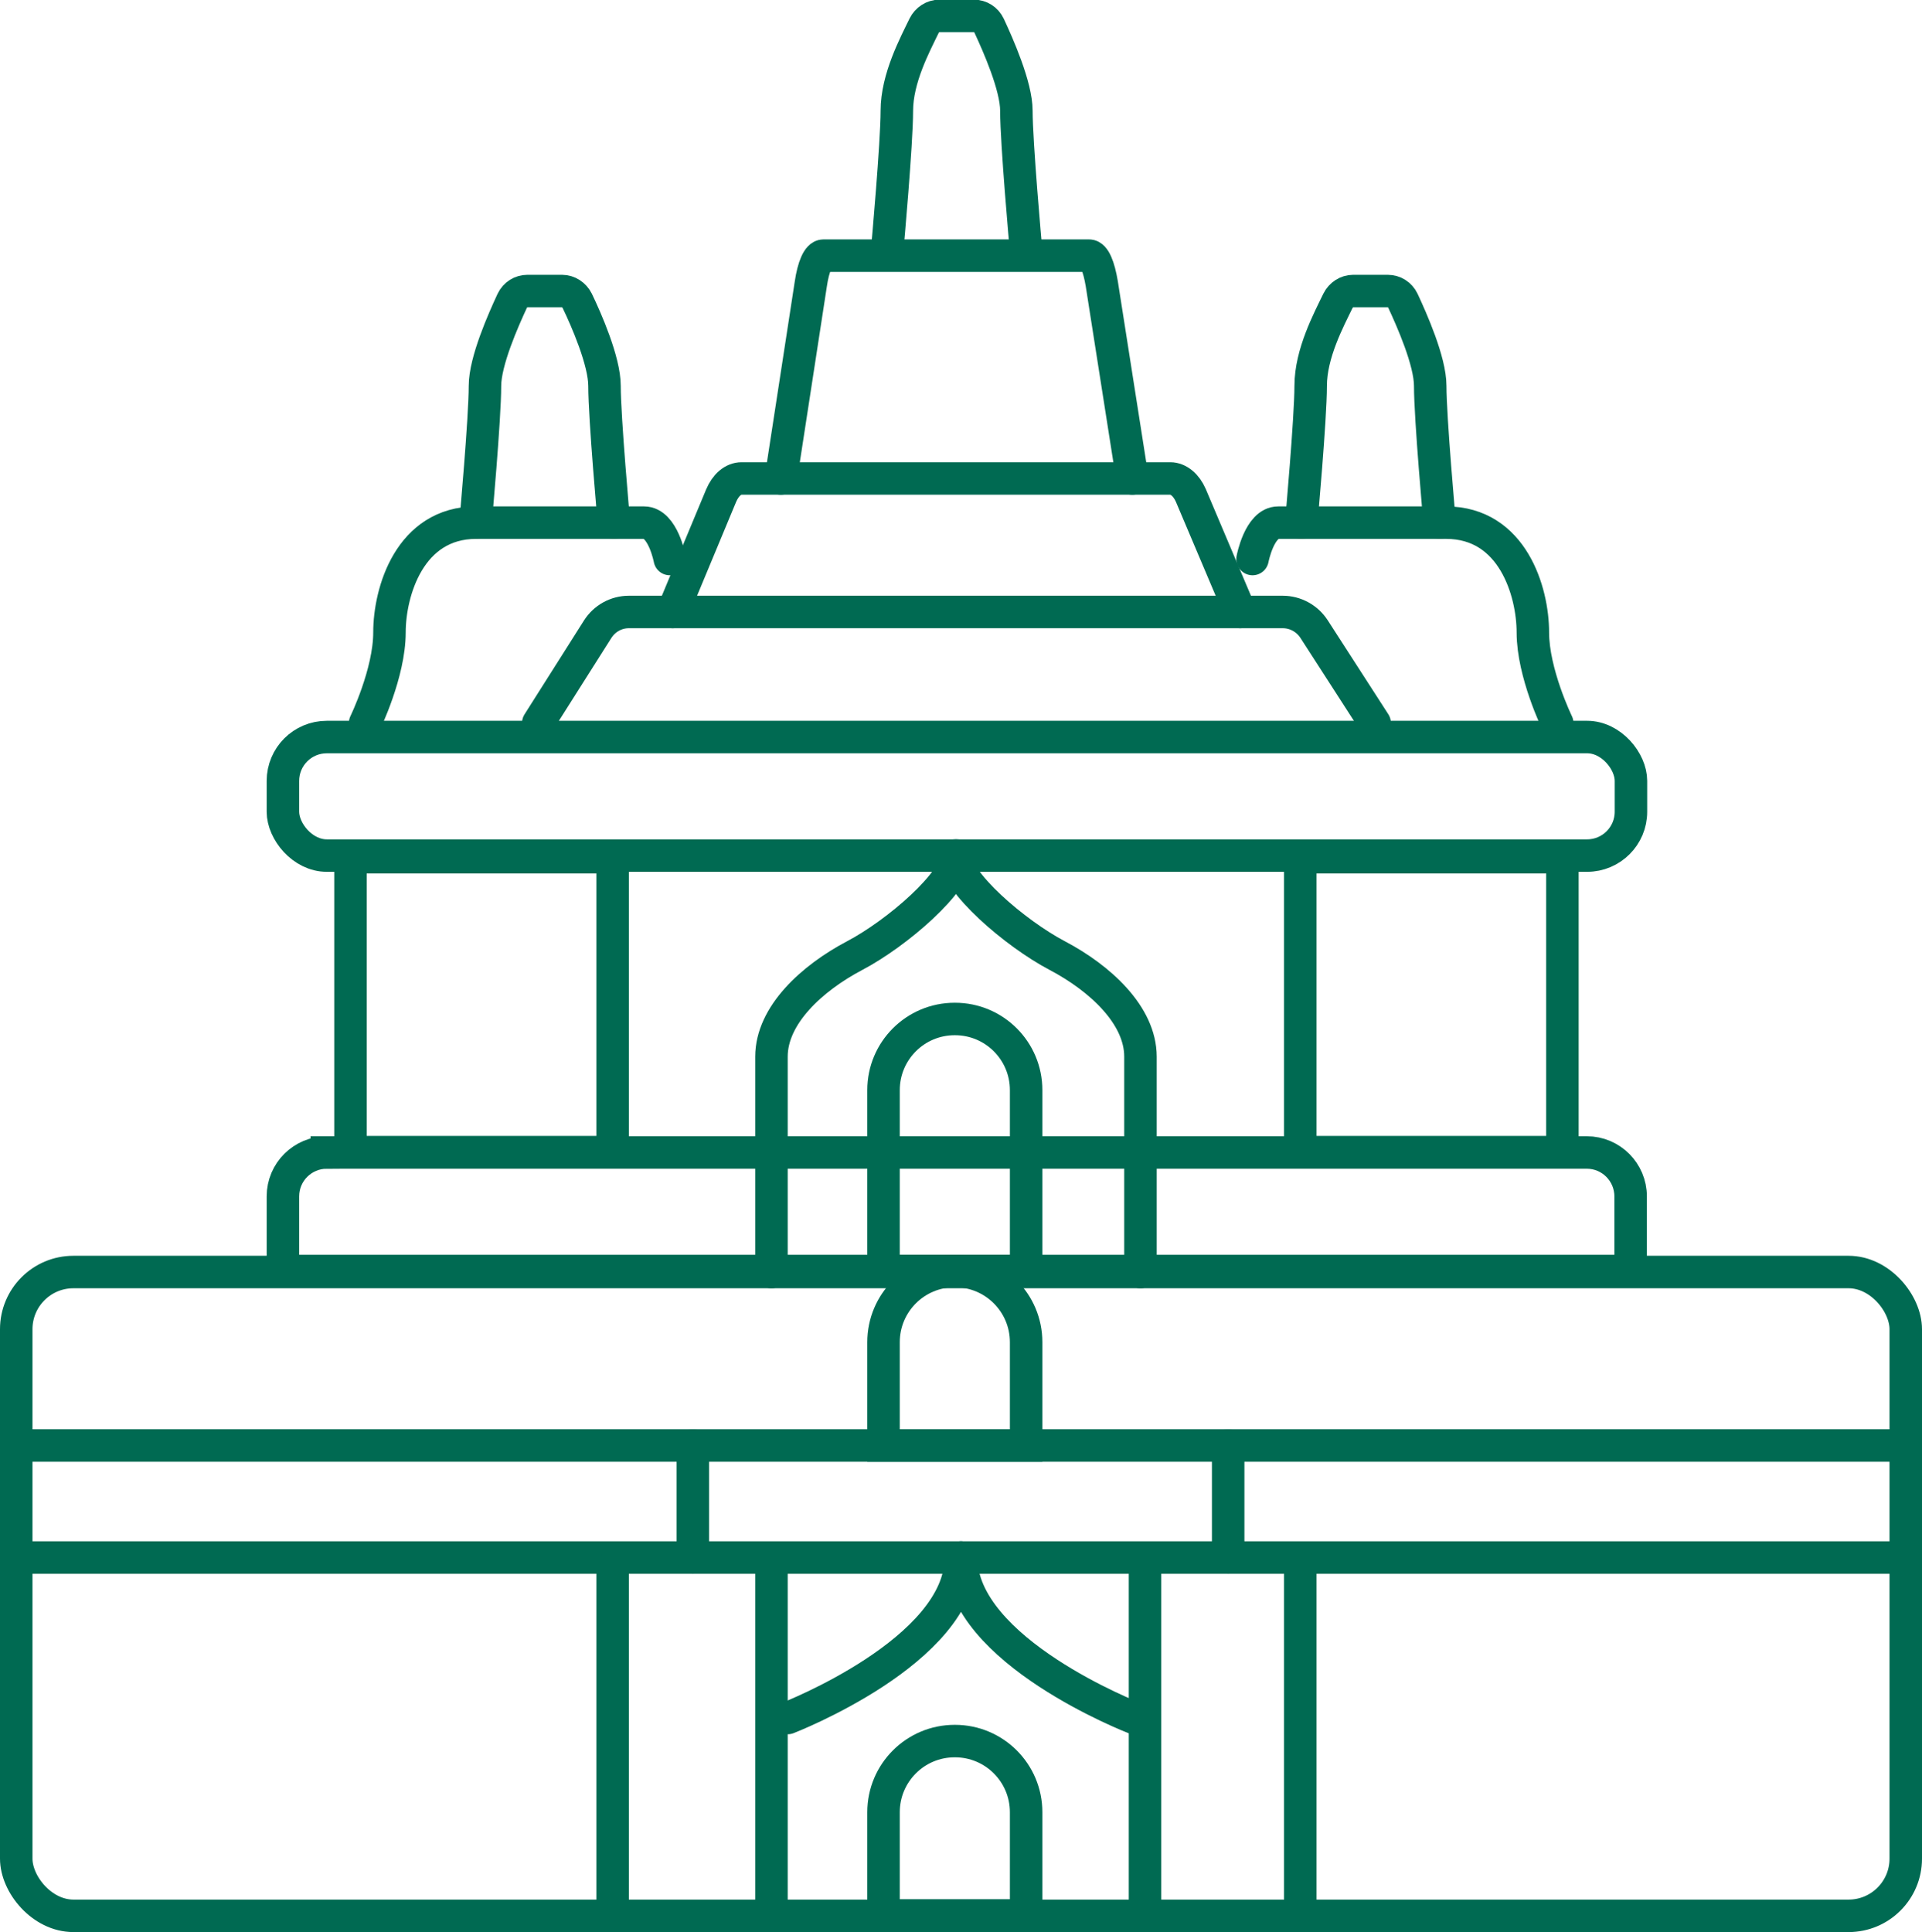
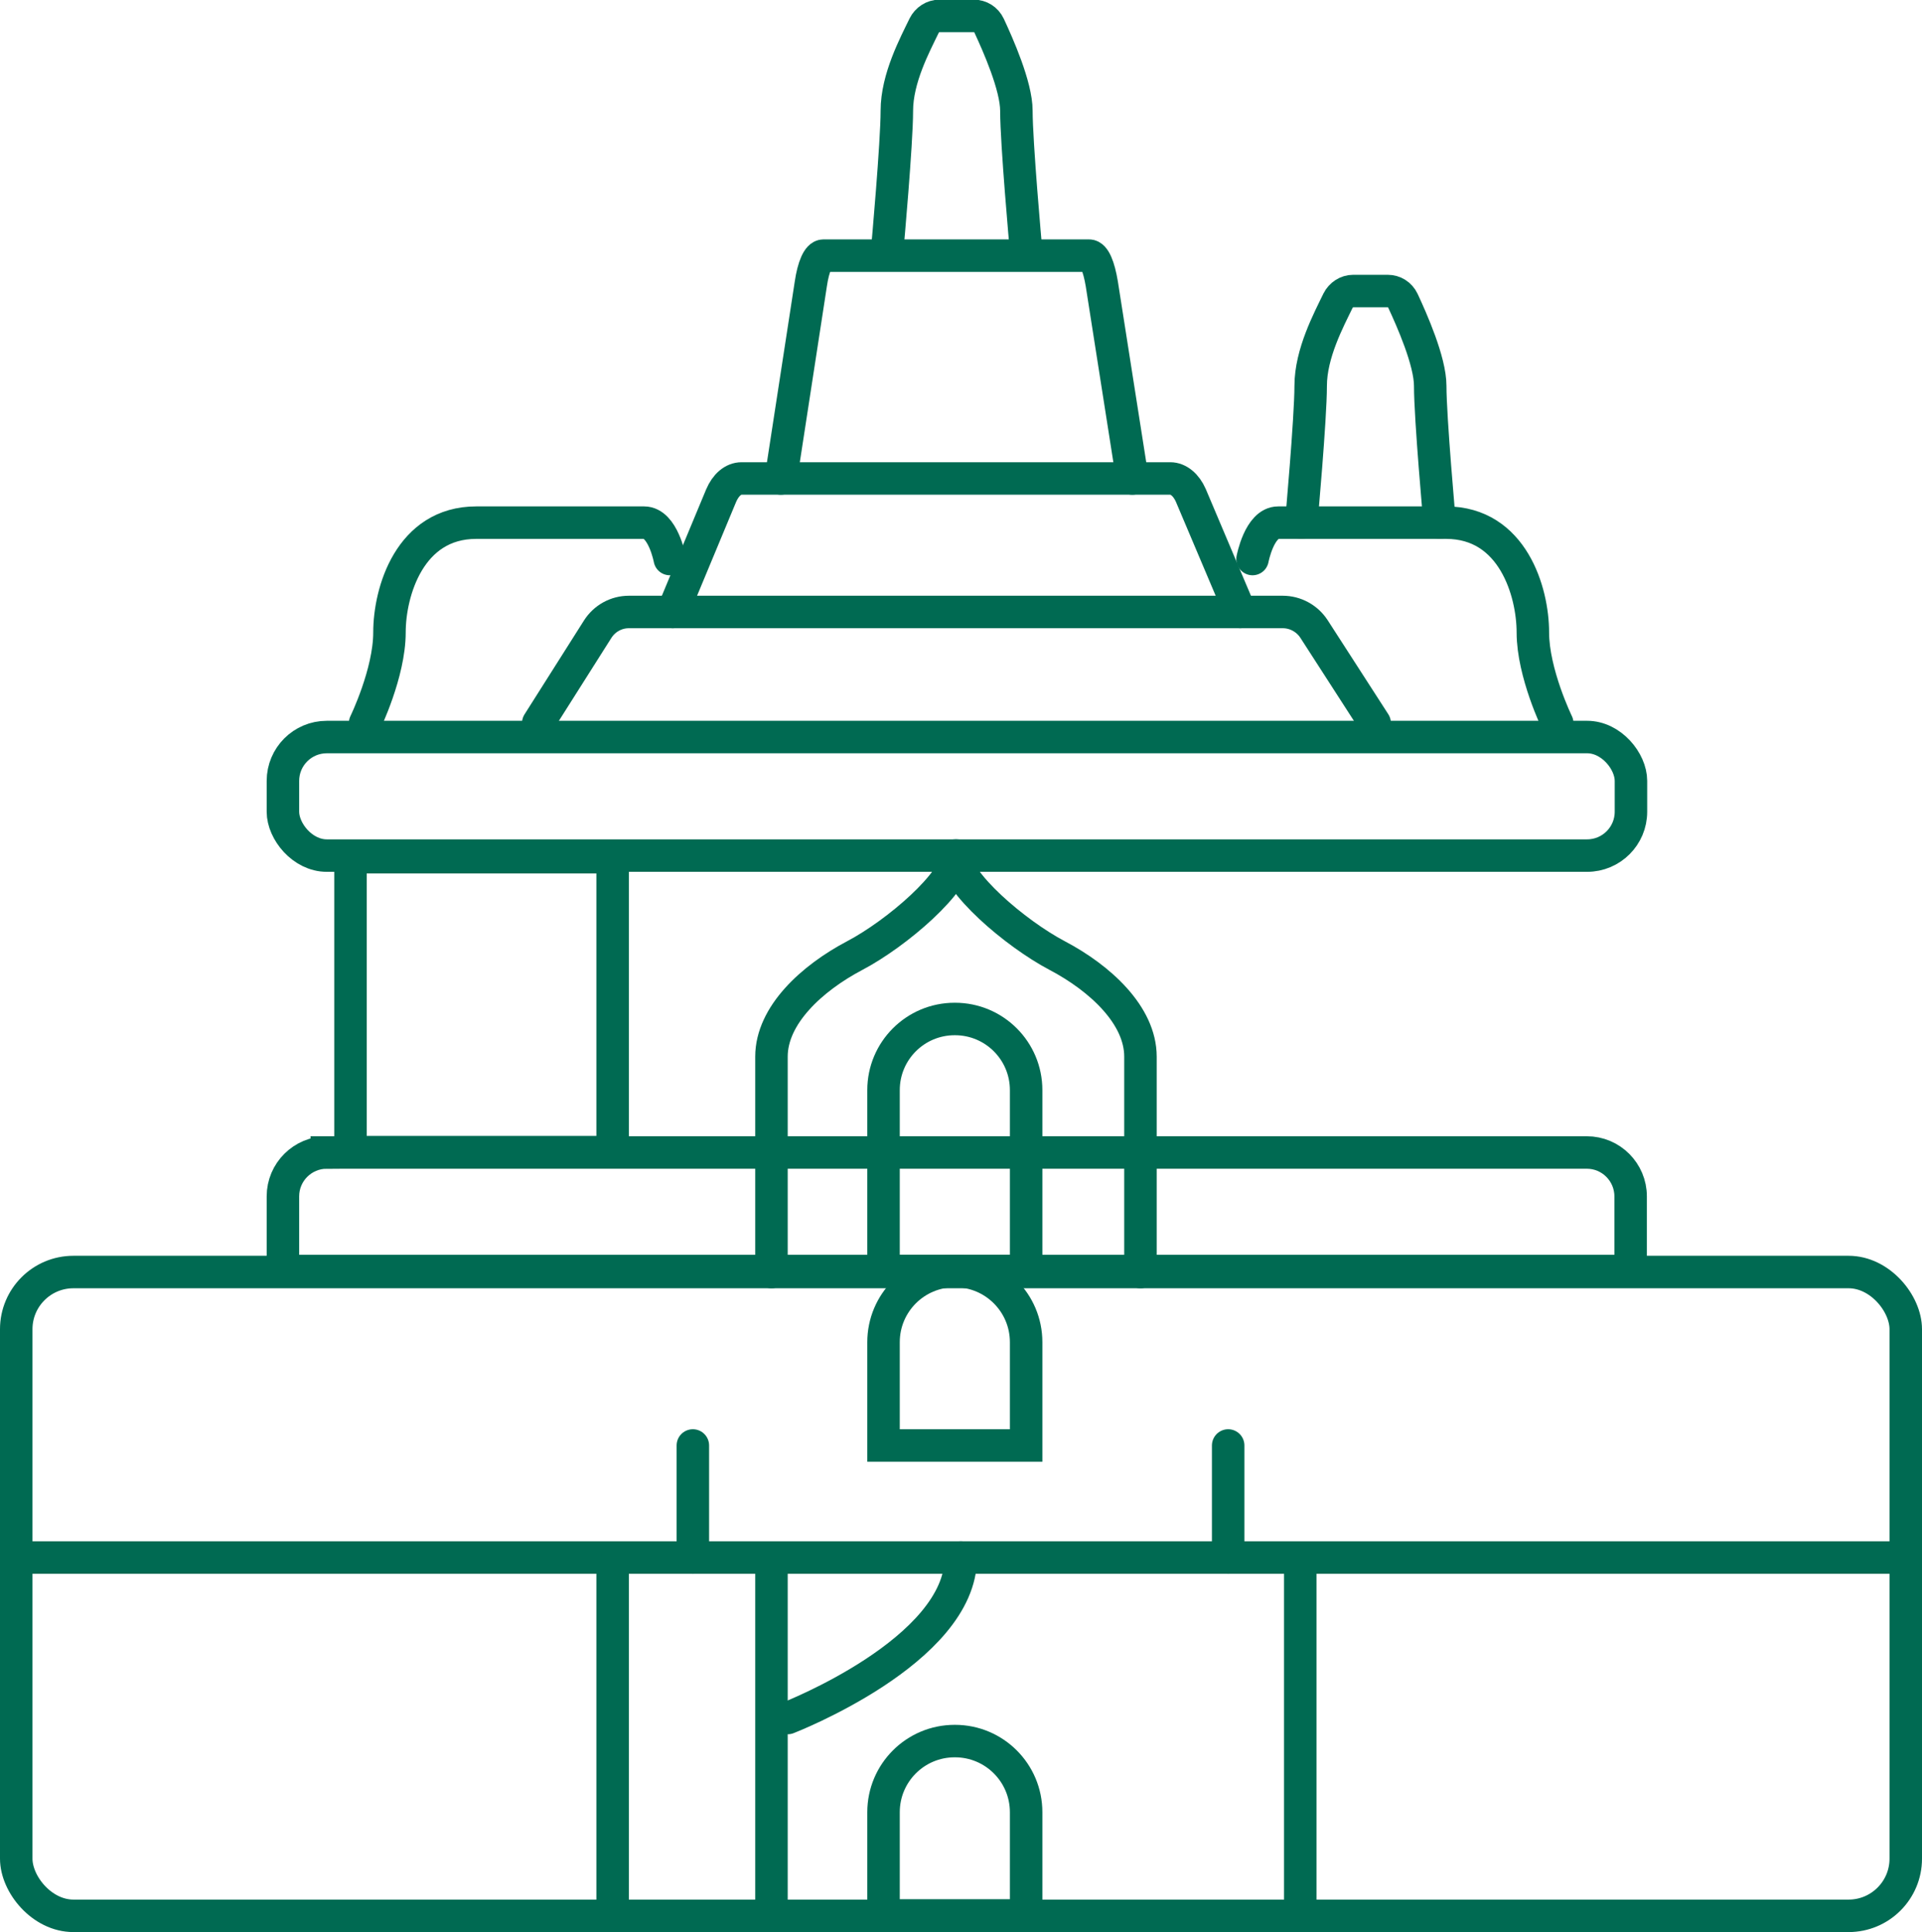
<svg xmlns="http://www.w3.org/2000/svg" id="_图层_2" data-name="图层 2" viewBox="0 0 59.17 59.48">
  <defs>
    <style>
      .cls-1 {
        fill: none;
        stroke: #006a52;
        stroke-linecap: round;
        stroke-miterlimit: 10;
      }
    </style>
  </defs>
  <g id="_图层_1-2" data-name="图层 1">
    <g>
      <rect class="cls-1" x=".5" y="39.16" width="58.17" height="19.82" rx="1.76" ry="1.76" />
      <line class="cls-1" x1=".5" y1="47.95" x2="58.31" y2="47.95" />
-       <line class="cls-1" x1=".5" y1="44.5" x2="58.31" y2="44.5" />
      <line class="cls-1" x1="21.33" y1="47.95" x2="21.33" y2="44.5" />
      <line class="cls-1" x1="37.81" y1="47.95" x2="37.81" y2="44.5" />
      <line class="cls-1" x1="40.03" y1="58.98" x2="40.03" y2="48.23" />
      <line class="cls-1" x1="18.86" y1="58.98" x2="18.86" y2="48.23" />
      <line class="cls-1" x1="23.75" y1="58.98" x2="23.75" y2="48.23" />
-       <line class="cls-1" x1="35.25" y1="58.98" x2="35.25" y2="48.23" />
      <path class="cls-1" d="m29.4,53.6h0c1.21,0,2.19.98,2.19,2.19v3.18h-4.39v-3.18c0-1.21.98-2.19,2.19-2.19Z" />
      <path class="cls-1" d="m29.4,39.13h0c1.21,0,2.19.98,2.19,2.19v3.18h-4.39v-3.18c0-1.21.98-2.19,2.19-2.19Z" />
      <path class="cls-1" d="m29.4,31.37h0c1.21,0,2.19.98,2.19,2.19v5.57h-4.39v-5.57c0-1.21.98-2.19,2.19-2.19Z" />
      <path class="cls-1" d="m23.75,39.16v-6.63c0-1.28,1.25-2.42,2.56-3.11s3.15-2.28,3.15-3.08" />
      <path class="cls-1" d="m35.11,39.16v-6.63c0-1.28-1.25-2.42-2.56-3.11s-3.15-2.28-3.15-3.08" />
      <path class="cls-1" d="m24.25,52.89s5.33-2.06,5.33-4.94" />
-       <path class="cls-1" d="m34.92,52.89s-5.33-2.06-5.33-4.94" />
      <path class="cls-1" d="m10.06,35.48h38.79c.75,0,1.35.61,1.35,1.35v2.3H8.71v-2.3c0-.75.61-1.35,1.35-1.35Z" />
      <rect class="cls-1" x="8.71" y="22.69" width="41.5" height="3.65" rx="1.35" ry="1.35" />
      <rect class="cls-1" x="10.79" y="26.39" width="8.07" height="9.08" />
-       <rect class="cls-1" x="40.03" y="26.39" width="8.07" height="9.08" />
      <g>
        <path class="cls-1" d="m16.57,22.26l1.83-2.89c.21-.33.57-.53.96-.53h20.13c.39,0,.75.2.96.52l1.87,2.9" />
        <path class="cls-1" d="m20.71,18.84l1.49-3.58c.14-.33.37-.53.63-.53h13.2c.25,0,.49.2.63.52l1.52,3.59" />
        <path class="cls-1" d="m24.04,14.73l.92-5.98c.08-.55.23-.88.39-.88h8.18c.16,0,.3.33.39.87l.94,5.99" />
        <path class="cls-1" d="m11.24,22.26s.75-1.54.75-2.79.62-3.38,2.67-3.38h5.17c.58,0,.79,1.12.79,1.12" />
        <path class="cls-1" d="m47.94,22.26s-.75-1.54-.75-2.79-.62-3.38-2.67-3.38h-5.17c-.58,0-.79,1.12-.79,1.12" />
-         <path class="cls-1" d="m18.9,16.09s-.29-3.21-.29-4.21c0-.76-.56-2.04-.84-2.62-.09-.18-.27-.3-.47-.3h-1.06c-.2,0-.38.11-.47.3-.27.58-.84,1.86-.84,2.62,0,1-.29,4.21-.29,4.21" />
        <path class="cls-1" d="m40.06,16.09s.29-3.21.29-4.21.56-2.04.84-2.62c.09-.18.27-.3.47-.3h1.06c.2,0,.38.11.47.3.27.58.84,1.86.84,2.62,0,1,.29,4.21.29,4.21" />
        <path class="cls-1" d="m27.32,7.62s.29-3.21.29-4.21.56-2.04.84-2.62c.09-.18.27-.3.47-.3h1.06c.2,0,.38.11.47.3.27.58.84,1.86.84,2.62,0,1,.29,4.21.29,4.21" />
      </g>
    </g>
  </g>
</svg>